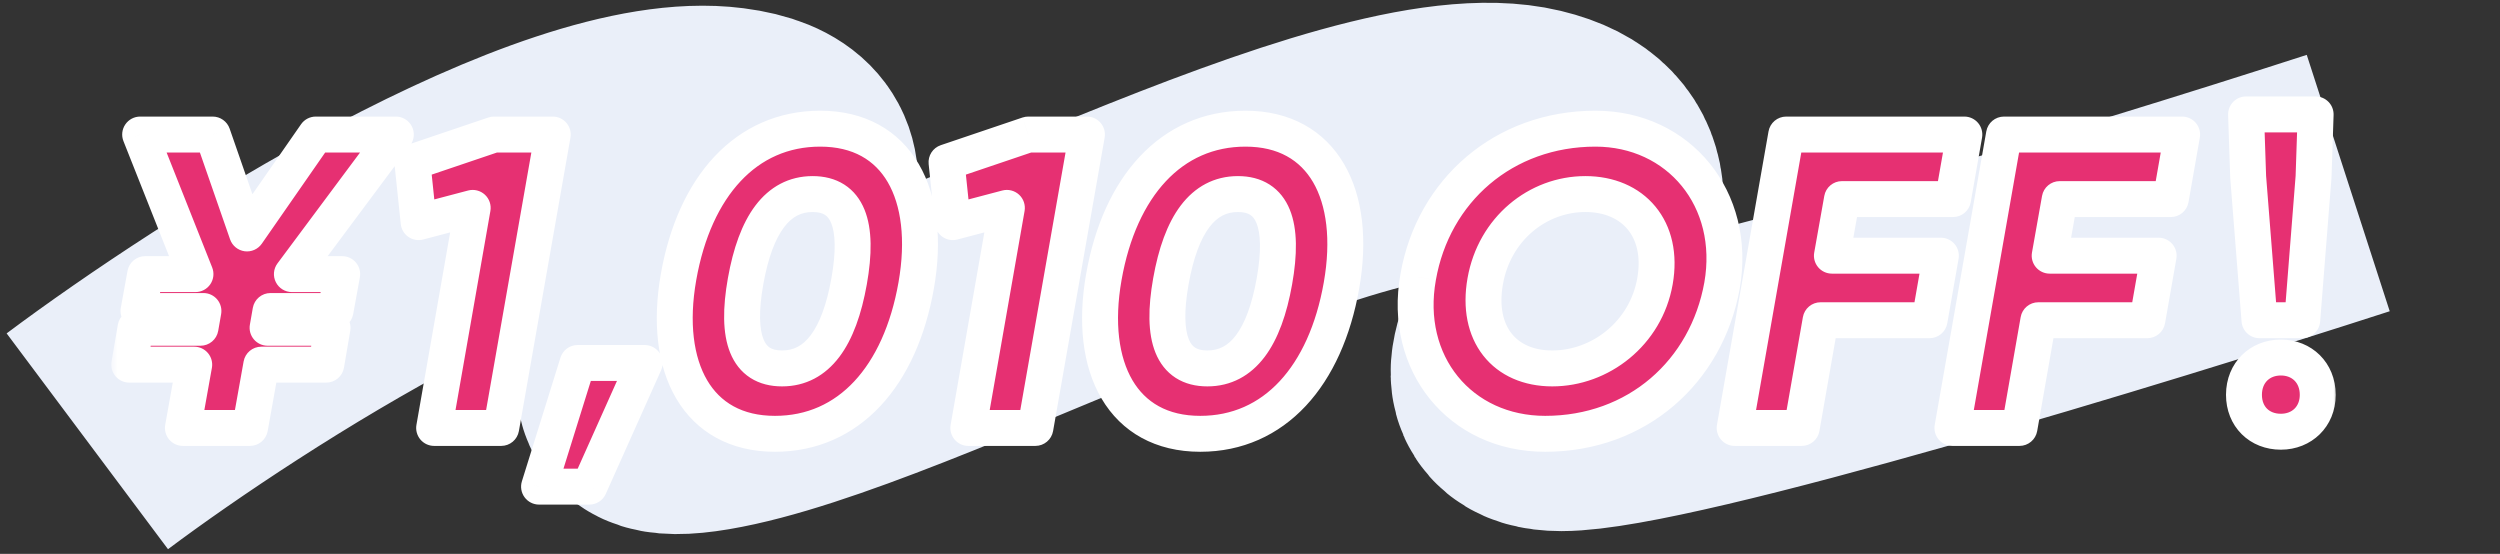
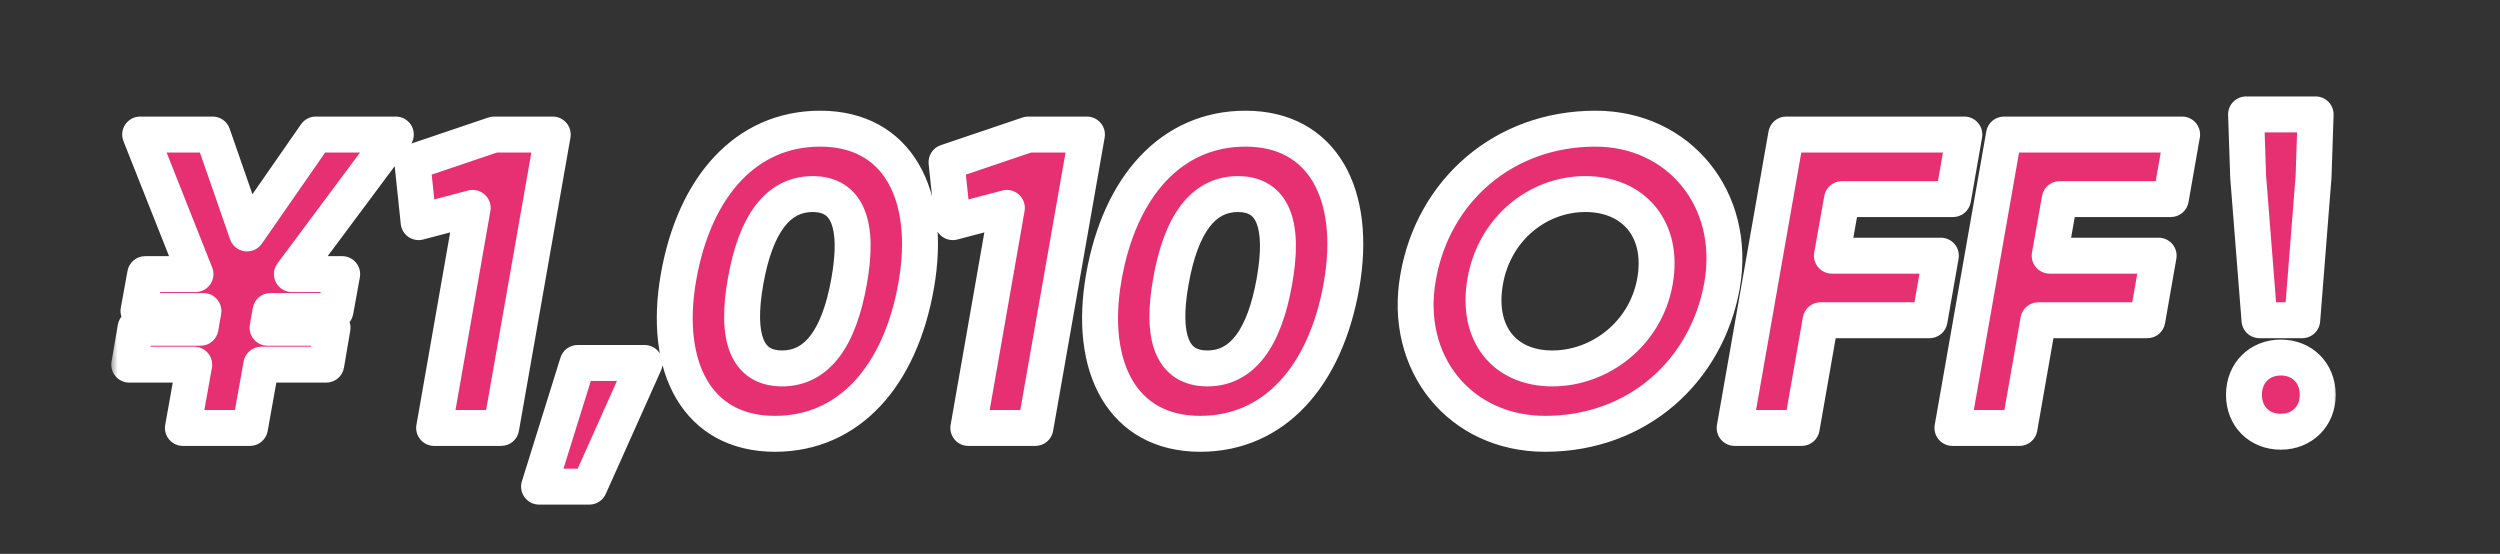
<svg xmlns="http://www.w3.org/2000/svg" fill="none" viewBox="0 0 167 37" height="37" width="167">
  <rect x="0" y="0" width="167" height="37" fill="#333333" stroke="none" />
-   <path stroke-width="18" stroke="#EAEFF9" d="M5.833 29.478C15.528 22.228 37.64 8.078 48.527 9.478C62.136 11.228 33.851 28.728 47.193 26.478C60.535 24.228 90.687 6.728 102.161 9.478C113.635 12.228 95.757 26.478 104.296 26.478C111.127 26.478 142.186 16.978 156.862 12.228" />
  <mask fill="black" height="29" width="149" y="5.587" x="7.361" maskUnits="userSpaceOnUse" id="path-2-outside-1_146_43057">
    <rect height="29" width="149" y="5.587" x="7.361" fill="white" />
    <path d="M26.442 8.987L19.498 18.311H22.858L22.41 20.775H18.07L17.874 21.895H22.214L21.794 24.359H17.454L16.698 28.587H12.218L12.974 24.359H8.634L9.054 21.895H13.394L13.59 20.775H9.25L9.698 18.311H13.058L9.362 8.987H14.206L16.502 15.595L21.094 8.987H26.442ZM33.004 8.987H36.924L33.48 28.587H29L31.576 13.887L27.964 14.839L27.544 10.835L33.004 8.987ZM43.064 24.247L39.368 32.507H36.008L38.584 24.247H43.064ZM51.766 28.979C46.586 28.979 44.262 24.555 45.326 18.507C46.39 12.459 49.834 8.595 54.79 8.595C59.97 8.595 62.266 13.019 61.202 19.067C60.138 25.115 56.722 28.979 51.766 28.979ZM52.242 24.611C54.594 24.611 56.05 22.567 56.722 18.787C57.394 15.007 56.638 12.963 54.286 12.963C51.934 12.963 50.478 15.007 49.806 18.787C49.134 22.567 49.89 24.611 52.242 24.611ZM68.688 8.987H72.608L69.164 28.587H64.684L67.26 13.887L63.648 14.839L63.228 10.835L68.688 8.987ZM80.176 28.979C74.996 28.979 72.672 24.555 73.736 18.507C74.8 12.459 78.244 8.595 83.2 8.595C88.38 8.595 90.676 13.019 89.612 19.067C88.548 25.115 85.132 28.979 80.176 28.979ZM80.652 24.611C83.004 24.611 84.46 22.567 85.132 18.787C85.804 15.007 85.048 12.963 82.696 12.963C80.344 12.963 78.888 15.007 78.216 18.787C77.544 22.567 78.3 24.611 80.652 24.611ZM103.217 28.979C97.533 28.979 93.697 24.275 94.733 18.507C95.741 12.739 100.445 8.595 106.577 8.595C112.149 8.595 116.041 13.299 115.033 19.067C113.997 24.835 109.349 28.979 103.217 28.979ZM103.693 24.611C106.885 24.611 109.937 22.287 110.553 18.787C111.169 15.287 109.097 12.963 105.905 12.963C102.713 12.963 99.829 15.287 99.213 18.787C98.597 22.287 100.501 24.611 103.693 24.611ZM130.463 13.299H123.043L122.371 17.079H129.651L128.895 21.391H121.615L120.355 28.587H115.875L119.319 8.987H131.219L130.463 13.299ZM145.01 13.299H137.59L136.918 17.079H144.198L143.442 21.391H136.162L134.902 28.587H130.422L133.866 8.987H145.766L145.01 13.299ZM150.933 21.391L150.177 11.815L150.037 7.643H154.685L154.545 11.815L153.789 21.391H150.933ZM152.361 28.839C150.933 28.839 149.897 27.831 149.897 26.375C149.897 24.891 150.961 23.883 152.361 23.883C153.761 23.883 154.825 24.891 154.825 26.375C154.825 27.831 153.761 28.839 152.361 28.839Z" />
  </mask>
  <path fill="#E63072" d="M26.442 8.987L19.498 18.311H22.858L22.41 20.775H18.07L17.874 21.895H22.214L21.794 24.359H17.454L16.698 28.587H12.218L12.974 24.359H8.634L9.054 21.895H13.394L13.59 20.775H9.25L9.698 18.311H13.058L9.362 8.987H14.206L16.502 15.595L21.094 8.987H26.442ZM33.004 8.987H36.924L33.48 28.587H29L31.576 13.887L27.964 14.839L27.544 10.835L33.004 8.987ZM43.064 24.247L39.368 32.507H36.008L38.584 24.247H43.064ZM51.766 28.979C46.586 28.979 44.262 24.555 45.326 18.507C46.39 12.459 49.834 8.595 54.79 8.595C59.97 8.595 62.266 13.019 61.202 19.067C60.138 25.115 56.722 28.979 51.766 28.979ZM52.242 24.611C54.594 24.611 56.05 22.567 56.722 18.787C57.394 15.007 56.638 12.963 54.286 12.963C51.934 12.963 50.478 15.007 49.806 18.787C49.134 22.567 49.89 24.611 52.242 24.611ZM68.688 8.987H72.608L69.164 28.587H64.684L67.26 13.887L63.648 14.839L63.228 10.835L68.688 8.987ZM80.176 28.979C74.996 28.979 72.672 24.555 73.736 18.507C74.8 12.459 78.244 8.595 83.2 8.595C88.38 8.595 90.676 13.019 89.612 19.067C88.548 25.115 85.132 28.979 80.176 28.979ZM80.652 24.611C83.004 24.611 84.46 22.567 85.132 18.787C85.804 15.007 85.048 12.963 82.696 12.963C80.344 12.963 78.888 15.007 78.216 18.787C77.544 22.567 78.3 24.611 80.652 24.611ZM103.217 28.979C97.533 28.979 93.697 24.275 94.733 18.507C95.741 12.739 100.445 8.595 106.577 8.595C112.149 8.595 116.041 13.299 115.033 19.067C113.997 24.835 109.349 28.979 103.217 28.979ZM103.693 24.611C106.885 24.611 109.937 22.287 110.553 18.787C111.169 15.287 109.097 12.963 105.905 12.963C102.713 12.963 99.829 15.287 99.213 18.787C98.597 22.287 100.501 24.611 103.693 24.611ZM130.463 13.299H123.043L122.371 17.079H129.651L128.895 21.391H121.615L120.355 28.587H115.875L119.319 8.987H131.219L130.463 13.299ZM145.01 13.299H137.59L136.918 17.079H144.198L143.442 21.391H136.162L134.902 28.587H130.422L133.866 8.987H145.766L145.01 13.299ZM150.933 21.391L150.177 11.815L150.037 7.643H154.685L154.545 11.815L153.789 21.391H150.933ZM152.361 28.839C150.933 28.839 149.897 27.831 149.897 26.375C149.897 24.891 150.961 23.883 152.361 23.883C153.761 23.883 154.825 24.891 154.825 26.375C154.825 27.831 153.761 28.839 152.361 28.839Z" />
  <path mask="url(#path-2-outside-1_146_43057)" fill="white" d="M26.442 8.987L27.405 9.704C27.676 9.34 27.718 8.854 27.515 8.448C27.311 8.043 26.896 7.787 26.442 7.787V8.987ZM19.498 18.311L18.536 17.594C18.265 17.958 18.222 18.444 18.426 18.849C18.629 19.255 19.044 19.511 19.498 19.511V18.311ZM22.858 18.311L24.039 18.526C24.102 18.175 24.008 17.815 23.779 17.542C23.552 17.269 23.214 17.111 22.858 17.111V18.311ZM22.41 20.775V21.975C22.99 21.975 23.487 21.56 23.591 20.99L22.41 20.775ZM18.07 20.775V19.575C17.487 19.575 16.989 19.994 16.888 20.568L18.07 20.775ZM17.874 21.895L16.692 21.688C16.631 22.037 16.727 22.395 16.956 22.667C17.183 22.938 17.52 23.095 17.874 23.095V21.895ZM22.214 21.895L23.397 22.097C23.456 21.748 23.359 21.391 23.131 21.121C22.903 20.851 22.568 20.695 22.214 20.695V21.895ZM21.794 24.359V25.559C22.379 25.559 22.879 25.137 22.977 24.561L21.794 24.359ZM17.454 24.359V23.159C16.873 23.159 16.375 23.576 16.273 24.148L17.454 24.359ZM16.698 28.587V29.787C17.279 29.787 17.777 29.37 17.88 28.798L16.698 28.587ZM12.218 28.587L11.037 28.376C10.974 28.725 11.07 29.085 11.298 29.357C11.526 29.63 11.863 29.787 12.218 29.787V28.587ZM12.974 24.359L14.155 24.57C14.218 24.221 14.122 23.861 13.894 23.589C13.666 23.316 13.329 23.159 12.974 23.159V24.359ZM8.634 24.359L7.451 24.157C7.392 24.506 7.489 24.863 7.717 25.133C7.945 25.403 8.281 25.559 8.634 25.559V24.359ZM9.054 21.895V20.695C8.469 20.695 7.97 21.117 7.871 21.693L9.054 21.895ZM13.394 21.895V23.095C13.977 23.095 14.476 22.676 14.576 22.102L13.394 21.895ZM13.59 20.775L14.772 20.982C14.833 20.633 14.737 20.274 14.509 20.003C14.281 19.732 13.945 19.575 13.59 19.575V20.775ZM9.25 20.775L8.07 20.56C8.006 20.91 8.101 21.271 8.329 21.544C8.557 21.817 8.894 21.975 9.25 21.975V20.775ZM9.698 18.311V17.111C9.118 17.111 8.621 17.526 8.518 18.096L9.698 18.311ZM13.058 18.311V19.511C13.456 19.511 13.828 19.314 14.051 18.985C14.274 18.656 14.32 18.238 14.174 17.869L13.058 18.311ZM9.362 8.987V7.787C8.965 7.787 8.593 7.984 8.37 8.313C8.146 8.641 8.1 9.06 8.247 9.429L9.362 8.987ZM14.206 8.987L15.34 8.593C15.172 8.11 14.717 7.787 14.206 7.787V8.987ZM16.502 15.595L15.369 15.989C15.517 16.415 15.892 16.722 16.339 16.784C16.786 16.845 17.23 16.65 17.488 16.28L16.502 15.595ZM21.094 8.987V7.787C20.701 7.787 20.333 7.979 20.109 8.302L21.094 8.987ZM25.48 8.27L18.536 17.594L20.461 19.028L27.405 9.704L25.48 8.27ZM19.498 19.511H22.858V17.111H19.498V19.511ZM21.678 18.096L21.23 20.56L23.591 20.99L24.039 18.526L21.678 18.096ZM22.41 19.575H18.07V21.975H22.41V19.575ZM16.888 20.568L16.692 21.688L19.056 22.102L19.252 20.982L16.888 20.568ZM17.874 23.095H22.214V20.695H17.874V23.095ZM21.031 21.693L20.611 24.157L22.977 24.561L23.397 22.097L21.031 21.693ZM21.794 23.159H17.454V25.559H21.794V23.159ZM16.273 24.148L15.517 28.376L17.88 28.798L18.636 24.57L16.273 24.148ZM16.698 27.387H12.218V29.787H16.698V27.387ZM13.399 28.798L14.155 24.57L11.793 24.148L11.037 28.376L13.399 28.798ZM12.974 23.159H8.634V25.559H12.974V23.159ZM9.817 24.561L10.237 22.097L7.871 21.693L7.451 24.157L9.817 24.561ZM9.054 23.095H13.394V20.695H9.054V23.095ZM14.576 22.102L14.772 20.982L12.408 20.568L12.212 21.688L14.576 22.102ZM13.59 19.575H9.25V21.975H13.59V19.575ZM10.431 20.99L10.879 18.526L8.518 18.096L8.07 20.56L10.431 20.99ZM9.698 19.511H13.058V17.111H9.698V19.511ZM14.174 17.869L10.478 8.545L8.247 9.429L11.943 18.753L14.174 17.869ZM9.362 10.187H14.206V7.787H9.362V10.187ZM13.073 9.381L15.369 15.989L17.636 15.201L15.34 8.593L13.073 9.381ZM17.488 16.28L22.08 9.672L20.109 8.302L15.517 14.91L17.488 16.28ZM21.094 10.187H26.442V7.787H21.094V10.187ZM33.004 8.987V7.787C32.873 7.787 32.743 7.808 32.619 7.85L33.004 8.987ZM36.924 8.987L38.106 9.195C38.167 8.845 38.071 8.487 37.843 8.215C37.615 7.944 37.279 7.787 36.924 7.787V8.987ZM33.48 28.587V29.787C34.063 29.787 34.561 29.368 34.662 28.795L33.48 28.587ZM29 28.587L27.818 28.38C27.757 28.729 27.853 29.087 28.081 29.359C28.309 29.63 28.646 29.787 29 29.787V28.587ZM31.576 13.887L32.758 14.094C32.829 13.691 32.689 13.28 32.388 13.003C32.087 12.727 31.666 12.622 31.27 12.726L31.576 13.887ZM27.964 14.839L26.771 14.964C26.807 15.312 26.994 15.627 27.282 15.826C27.57 16.025 27.931 16.088 28.27 15.999L27.964 14.839ZM27.544 10.835L27.159 9.698C26.628 9.878 26.292 10.402 26.351 10.96L27.544 10.835ZM33.004 10.187H36.924V7.787H33.004V10.187ZM35.742 8.779L32.298 28.379L34.662 28.795L38.106 9.195L35.742 8.779ZM33.48 27.387H29V29.787H33.48V27.387ZM30.182 28.794L32.758 14.094L30.394 13.68L27.818 28.38L30.182 28.794ZM31.27 12.726L27.658 13.678L28.27 15.999L31.882 15.047L31.27 12.726ZM29.157 14.714L28.738 10.71L26.351 10.96L26.771 14.964L29.157 14.714ZM27.929 11.972L33.389 10.124L32.619 7.85L27.159 9.698L27.929 11.972ZM43.064 24.247L44.16 24.737C44.326 24.366 44.293 23.936 44.071 23.594C43.85 23.253 43.471 23.047 43.064 23.047V24.247ZM39.368 32.507V33.707C39.842 33.707 40.27 33.429 40.464 32.997L39.368 32.507ZM36.008 32.507L34.863 32.15C34.749 32.514 34.816 32.911 35.042 33.218C35.268 33.525 35.627 33.707 36.008 33.707V32.507ZM38.584 24.247V23.047C38.059 23.047 37.595 23.388 37.439 23.89L38.584 24.247ZM41.969 23.757L38.273 32.017L40.464 32.997L44.16 24.737L41.969 23.757ZM39.368 31.307H36.008V33.707H39.368V31.307ZM37.154 32.864L39.73 24.604L37.439 23.89L34.863 32.15L37.154 32.864ZM38.584 25.447H43.064V23.047H38.584V25.447ZM45.326 18.507L46.508 18.715L45.326 18.507ZM61.202 19.067L62.384 19.275L61.202 19.067ZM56.722 18.787L57.903 18.997L56.722 18.787ZM49.806 18.787L48.624 18.577L49.806 18.787ZM51.766 27.779C49.567 27.779 48.102 26.869 47.239 25.402C46.336 23.869 46.005 21.57 46.508 18.715L44.144 18.299C43.582 21.492 43.881 24.429 45.17 26.619C46.498 28.877 48.785 30.179 51.766 30.179V27.779ZM46.508 18.715C47.011 15.854 48.06 13.612 49.474 12.103C50.868 10.616 52.654 9.795 54.79 9.795V7.395C51.969 7.395 49.556 8.506 47.723 10.462C45.909 12.398 44.705 15.111 44.144 18.299L46.508 18.715ZM54.79 9.795C56.988 9.795 58.445 10.704 59.301 12.168C60.197 13.702 60.523 16.002 60.02 18.859L62.384 19.275C62.945 16.084 62.654 13.148 61.373 10.957C60.053 8.698 57.771 7.395 54.79 7.395V9.795ZM60.02 18.859C59.516 21.722 58.473 23.964 57.066 25.472C55.679 26.959 53.901 27.779 51.766 27.779V30.179C54.587 30.179 56.995 29.067 58.821 27.11C60.627 25.174 61.823 22.46 62.384 19.275L60.02 18.859ZM52.242 25.811C53.831 25.811 55.124 25.093 56.07 23.839C56.975 22.639 57.552 20.971 57.903 18.997L55.54 18.577C55.219 20.383 54.733 21.627 54.154 22.394C53.615 23.107 53.005 23.411 52.242 23.411V25.811ZM57.903 18.997C58.25 17.047 58.28 15.313 57.75 14.006C57.473 13.323 57.033 12.736 56.401 12.331C55.774 11.93 55.048 11.763 54.286 11.763V14.163C54.7 14.163 54.95 14.252 55.106 14.352C55.255 14.448 55.404 14.608 55.526 14.909C55.794 15.569 55.866 16.746 55.54 18.577L57.903 18.997ZM54.286 11.763C52.697 11.763 51.404 12.481 50.458 13.735C49.553 14.935 48.975 16.603 48.624 18.577L50.987 18.997C51.308 17.191 51.795 15.947 52.374 15.18C52.912 14.467 53.523 14.163 54.286 14.163V11.763ZM48.624 18.577C48.278 20.526 48.248 22.261 48.778 23.567C49.055 24.251 49.495 24.837 50.127 25.243C50.753 25.644 51.48 25.811 52.242 25.811V23.411C51.828 23.411 51.578 23.322 51.422 23.222C51.272 23.126 51.124 22.965 51.002 22.665C50.734 22.005 50.662 20.828 50.987 18.997L48.624 18.577ZM68.688 8.987V7.787C68.557 7.787 68.427 7.808 68.303 7.85L68.688 8.987ZM72.608 8.987L73.79 9.195C73.851 8.845 73.755 8.487 73.527 8.215C73.299 7.944 72.962 7.787 72.608 7.787V8.987ZM69.164 28.587V29.787C69.746 29.787 70.245 29.368 70.346 28.795L69.164 28.587ZM64.684 28.587L63.502 28.38C63.441 28.729 63.537 29.087 63.765 29.359C63.993 29.63 64.329 29.787 64.684 29.787V28.587ZM67.26 13.887L68.442 14.094C68.512 13.691 68.373 13.28 68.072 13.003C67.771 12.727 67.349 12.622 66.954 12.726L67.26 13.887ZM63.648 14.839L62.454 14.964C62.491 15.312 62.678 15.627 62.966 15.826C63.254 16.025 63.615 16.088 63.953 15.999L63.648 14.839ZM63.228 10.835L62.843 9.698C62.312 9.878 61.976 10.402 62.034 10.96L63.228 10.835ZM68.688 10.187H72.608V7.787H68.688V10.187ZM71.426 8.779L67.982 28.379L70.346 28.795L73.79 9.195L71.426 8.779ZM69.164 27.387H64.684V29.787H69.164V27.387ZM65.866 28.794L68.442 14.094L66.078 13.68L63.502 28.38L65.866 28.794ZM66.954 12.726L63.342 13.678L63.953 15.999L67.566 15.047L66.954 12.726ZM64.841 14.714L64.421 10.71L62.034 10.96L62.454 14.964L64.841 14.714ZM63.612 11.972L69.072 10.124L68.303 7.85L62.843 9.698L63.612 11.972ZM73.736 18.507L74.918 18.715L73.736 18.507ZM89.612 19.067L90.794 19.275L89.612 19.067ZM85.132 18.787L86.313 18.997L85.132 18.787ZM78.216 18.787L77.034 18.577L78.216 18.787ZM80.176 27.779C77.977 27.779 76.512 26.869 75.649 25.402C74.747 23.869 74.416 21.57 74.918 18.715L72.554 18.299C71.992 21.492 72.291 24.429 73.58 26.619C74.908 28.877 77.195 30.179 80.176 30.179V27.779ZM74.918 18.715C75.421 15.854 76.47 13.612 77.884 12.103C79.278 10.616 81.064 9.795 83.2 9.795V7.395C80.379 7.395 77.966 8.506 76.133 10.462C74.32 12.398 73.115 15.111 72.554 18.299L74.918 18.715ZM83.2 9.795C85.398 9.795 86.855 10.704 87.712 12.168C88.608 13.702 88.933 16.002 88.43 18.859L90.794 19.275C91.355 16.084 91.064 13.148 89.783 10.957C88.463 8.698 86.181 7.395 83.2 7.395V9.795ZM88.43 18.859C87.927 21.722 86.883 23.964 85.476 25.472C84.089 26.959 82.311 27.779 80.176 27.779V30.179C82.997 30.179 85.405 29.067 87.231 27.11C89.037 25.174 90.233 22.46 90.794 19.275L88.43 18.859ZM80.652 25.811C82.241 25.811 83.534 25.093 84.48 23.839C85.385 22.639 85.963 20.971 86.313 18.997L83.951 18.577C83.629 20.383 83.143 21.627 82.564 22.394C82.026 23.107 81.415 23.411 80.652 23.411V25.811ZM86.313 18.997C86.66 17.047 86.69 15.313 86.16 14.006C85.883 13.323 85.443 12.736 84.811 12.331C84.184 11.93 83.458 11.763 82.696 11.763V14.163C83.11 14.163 83.36 14.252 83.516 14.352C83.666 14.448 83.814 14.608 83.936 14.909C84.204 15.569 84.276 16.746 83.951 18.577L86.313 18.997ZM82.696 11.763C81.107 11.763 79.814 12.481 78.868 13.735C77.963 14.935 77.385 16.603 77.034 18.577L79.397 18.997C79.719 17.191 80.205 15.947 80.784 15.18C81.322 14.467 81.933 14.163 82.696 14.163V11.763ZM77.034 18.577C76.688 20.526 76.658 22.261 77.188 23.567C77.465 24.251 77.905 24.837 78.537 25.243C79.163 25.644 79.89 25.811 80.652 25.811V23.411C80.238 23.411 79.988 23.322 79.832 23.222C79.682 23.126 79.534 22.965 79.412 22.665C79.144 22.005 79.072 20.828 79.397 18.997L77.034 18.577ZM94.733 18.507L95.914 18.719L95.915 18.713L94.733 18.507ZM115.033 19.067L116.214 19.279L116.215 19.273L115.033 19.067ZM110.553 18.787L109.371 18.579L110.553 18.787ZM99.213 18.787L98.031 18.579L99.213 18.787ZM103.217 27.779C98.317 27.779 95.004 23.787 95.914 18.719L93.552 18.295C92.39 24.762 96.749 30.179 103.217 30.179V27.779ZM95.915 18.713C96.824 13.509 101.039 9.795 106.577 9.795V7.395C99.851 7.395 94.657 11.969 93.551 18.3L95.915 18.713ZM106.577 9.795C111.364 9.795 114.737 13.787 113.851 18.86L116.215 19.273C117.344 12.81 112.933 7.395 106.577 7.395V9.795ZM113.852 18.855C112.915 24.072 108.747 27.779 103.217 27.779V30.179C109.951 30.179 115.079 25.598 116.214 19.279L113.852 18.855ZM103.693 25.811C107.446 25.811 111.014 23.09 111.735 18.995L109.371 18.579C108.86 21.484 106.324 23.411 103.693 23.411V25.811ZM111.735 18.995C112.091 16.971 111.688 15.139 110.582 13.799C109.477 12.459 107.796 11.763 105.905 11.763V14.163C107.205 14.163 108.156 14.629 108.731 15.326C109.305 16.022 109.631 17.103 109.371 18.579L111.735 18.995ZM105.905 11.763C102.116 11.763 98.745 14.519 98.031 18.579L100.395 18.995C100.912 16.055 103.309 14.163 105.905 14.163V11.763ZM98.031 18.579C97.679 20.577 98.023 22.402 99.08 23.752C100.145 25.111 101.797 25.811 103.693 25.811V23.411C102.396 23.411 101.5 22.949 100.969 22.271C100.43 21.584 100.13 20.497 100.395 18.995L98.031 18.579ZM130.463 13.299V14.499C131.046 14.499 131.544 14.08 131.645 13.506L130.463 13.299ZM123.043 13.299V12.099C122.461 12.099 121.963 12.516 121.862 13.089L123.043 13.299ZM122.371 17.079L121.19 16.869C121.127 17.218 121.223 17.578 121.451 17.85C121.679 18.122 122.016 18.279 122.371 18.279V17.079ZM129.651 17.079L130.833 17.286C130.894 16.937 130.798 16.579 130.57 16.307C130.342 16.036 130.006 15.879 129.651 15.879V17.079ZM128.895 21.391V22.591C129.478 22.591 129.976 22.172 130.077 21.598L128.895 21.391ZM121.615 21.391V20.191C121.032 20.191 120.534 20.61 120.433 21.184L121.615 21.391ZM120.355 28.587V29.787C120.938 29.787 121.437 29.368 121.537 28.794L120.355 28.587ZM115.875 28.587L114.693 28.379C114.632 28.729 114.728 29.087 114.956 29.358C115.184 29.63 115.521 29.787 115.875 29.787V28.587ZM119.319 8.987V7.787C118.736 7.787 118.238 8.205 118.137 8.779L119.319 8.987ZM131.219 8.987L132.401 9.194C132.462 8.845 132.366 8.487 132.138 8.215C131.91 7.944 131.574 7.787 131.219 7.787V8.987ZM130.463 12.099H123.043V14.499H130.463V12.099ZM121.862 13.089L121.19 16.869L123.553 17.289L124.225 13.509L121.862 13.089ZM122.371 18.279H129.651V15.879H122.371V18.279ZM128.469 16.872L127.713 21.184L130.077 21.598L130.833 17.286L128.469 16.872ZM128.895 20.191H121.615V22.591H128.895V20.191ZM120.433 21.184L119.173 28.38L121.537 28.794L122.797 21.598L120.433 21.184ZM120.355 27.387H115.875V29.787H120.355V27.387ZM117.057 28.795L120.501 9.195L118.137 8.779L114.693 28.379L117.057 28.795ZM119.319 10.187H131.219V7.787H119.319V10.187ZM130.037 8.78L129.281 13.092L131.645 13.506L132.401 9.194L130.037 8.78ZM145.01 13.299V14.499C145.593 14.499 146.091 14.08 146.192 13.506L145.01 13.299ZM137.59 13.299V12.099C137.008 12.099 136.51 12.516 136.408 13.089L137.59 13.299ZM136.918 17.079L135.736 16.869C135.674 17.218 135.77 17.578 135.998 17.85C136.226 18.122 136.563 18.279 136.918 18.279V17.079ZM144.198 17.079L145.38 17.286C145.441 16.937 145.345 16.579 145.117 16.307C144.889 16.036 144.552 15.879 144.198 15.879V17.079ZM143.442 21.391V22.591C144.025 22.591 144.523 22.172 144.624 21.598L143.442 21.391ZM136.162 21.391V20.191C135.579 20.191 135.08 20.61 134.98 21.184L136.162 21.391ZM134.902 28.587V29.787C135.485 29.787 135.983 29.368 136.084 28.794L134.902 28.587ZM130.422 28.587L129.24 28.379C129.179 28.729 129.275 29.087 129.503 29.358C129.731 29.63 130.067 29.787 130.422 29.787V28.587ZM133.866 8.987V7.787C133.283 7.787 132.785 8.205 132.684 8.779L133.866 8.987ZM145.766 8.987L146.948 9.194C147.009 8.845 146.913 8.487 146.685 8.215C146.457 7.944 146.12 7.787 145.766 7.787V8.987ZM145.01 12.099H137.59V14.499H145.01V12.099ZM136.408 13.089L135.736 16.869L138.099 17.289L138.771 13.509L136.408 13.089ZM136.918 18.279H144.198V15.879H136.918V18.279ZM143.016 16.872L142.26 21.184L144.624 21.598L145.38 17.286L143.016 16.872ZM143.442 20.191H136.162V22.591H143.442V20.191ZM134.98 21.184L133.72 28.38L136.084 28.794L137.344 21.598L134.98 21.184ZM134.902 27.387H130.422V29.787H134.902V27.387ZM131.604 28.795L135.048 9.195L132.684 8.779L129.24 28.379L131.604 28.795ZM133.866 10.187H145.766V7.787H133.866V10.187ZM144.584 8.78L143.828 13.092L146.192 13.506L146.948 9.194L144.584 8.78ZM150.933 21.391L149.737 21.485C149.786 22.11 150.307 22.591 150.933 22.591V21.391ZM150.177 11.815L148.978 11.855C148.978 11.873 148.979 11.891 148.981 11.909L150.177 11.815ZM150.037 7.643V6.443C149.712 6.443 149.4 6.575 149.174 6.809C148.948 7.043 148.827 7.358 148.838 7.683L150.037 7.643ZM154.685 7.643L155.884 7.683C155.895 7.358 155.774 7.043 155.547 6.809C155.321 6.575 155.01 6.443 154.685 6.443V7.643ZM154.545 11.815L155.741 11.909C155.743 11.891 155.744 11.873 155.744 11.855L154.545 11.815ZM153.789 21.391V22.591C154.415 22.591 154.936 22.11 154.985 21.485L153.789 21.391ZM152.129 21.297L151.373 11.72L148.981 11.909L149.737 21.485L152.129 21.297ZM151.376 11.775L151.236 7.603L148.838 7.683L148.978 11.855L151.376 11.775ZM150.037 8.843H154.685V6.443H150.037V8.843ZM153.486 7.603L153.346 11.775L155.744 11.855L155.884 7.683L153.486 7.603ZM153.349 11.72L152.593 21.297L154.985 21.485L155.741 11.909L153.349 11.72ZM153.789 20.191H150.933V22.591H153.789V20.191ZM152.361 27.639C151.936 27.639 151.632 27.493 151.438 27.301C151.246 27.11 151.097 26.809 151.097 26.375H148.697C148.697 27.396 149.066 28.328 149.748 29.005C150.429 29.681 151.358 30.039 152.361 30.039V27.639ZM151.097 26.375C151.097 25.563 151.615 25.083 152.361 25.083V22.683C150.307 22.683 148.697 24.219 148.697 26.375H151.097ZM152.361 25.083C153.107 25.083 153.625 25.563 153.625 26.375H156.025C156.025 24.219 154.415 22.683 152.361 22.683V25.083ZM153.625 26.375C153.625 27.15 153.116 27.639 152.361 27.639V30.039C154.405 30.039 156.025 28.512 156.025 26.375H153.625Z" />
</svg>